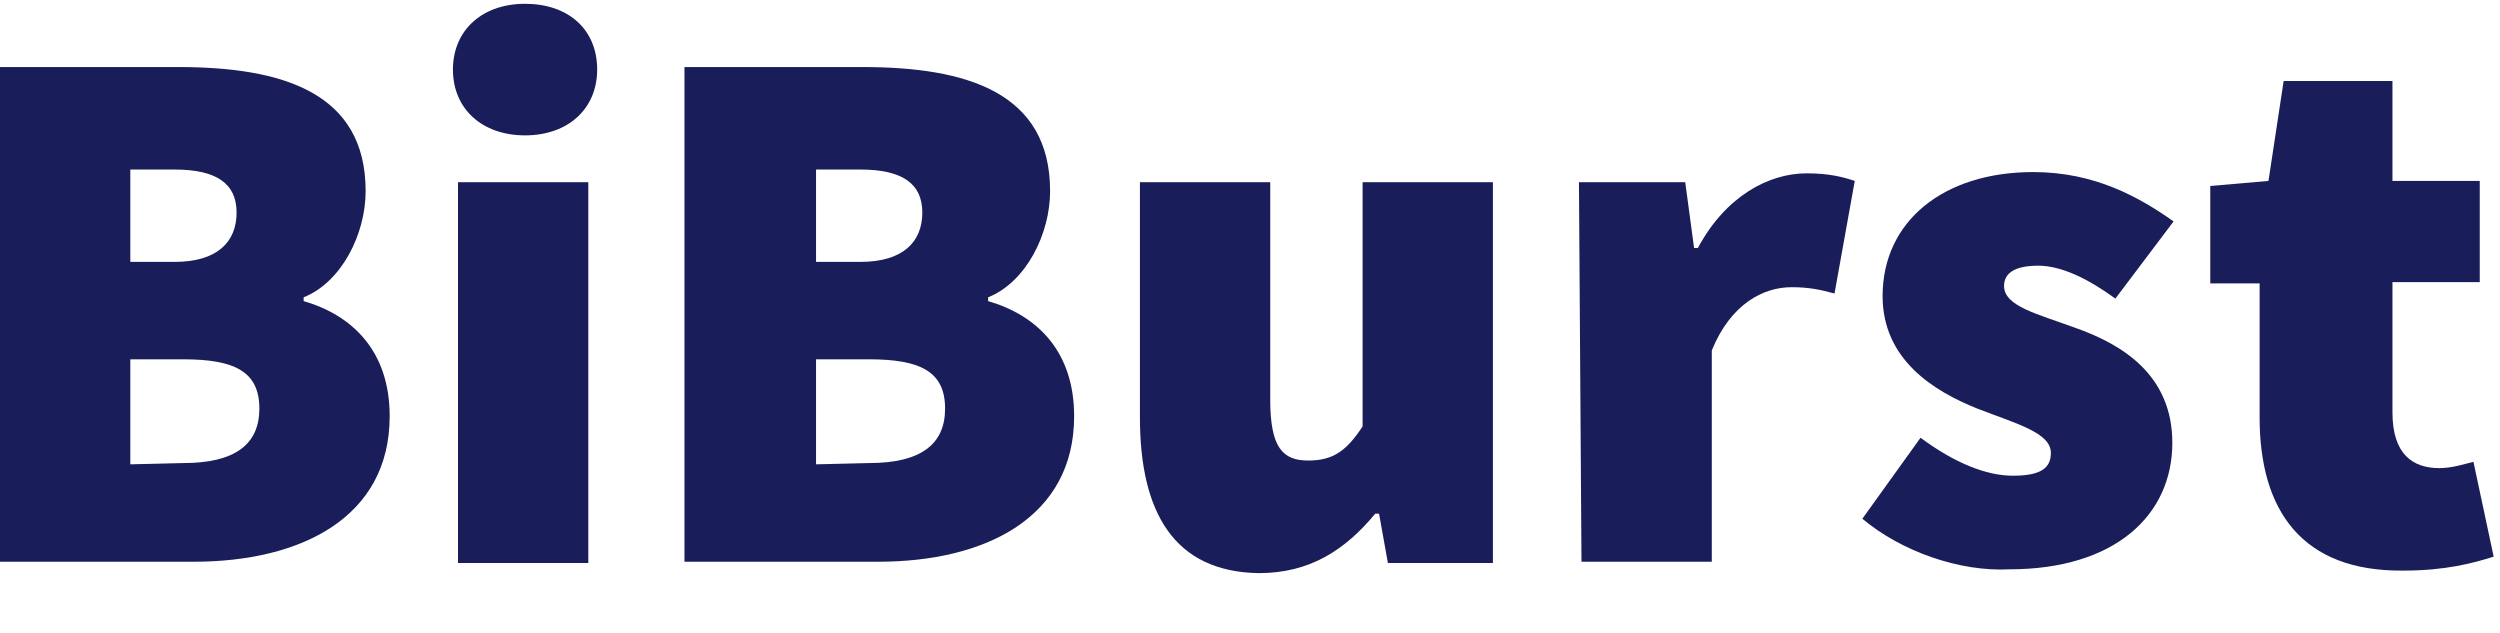
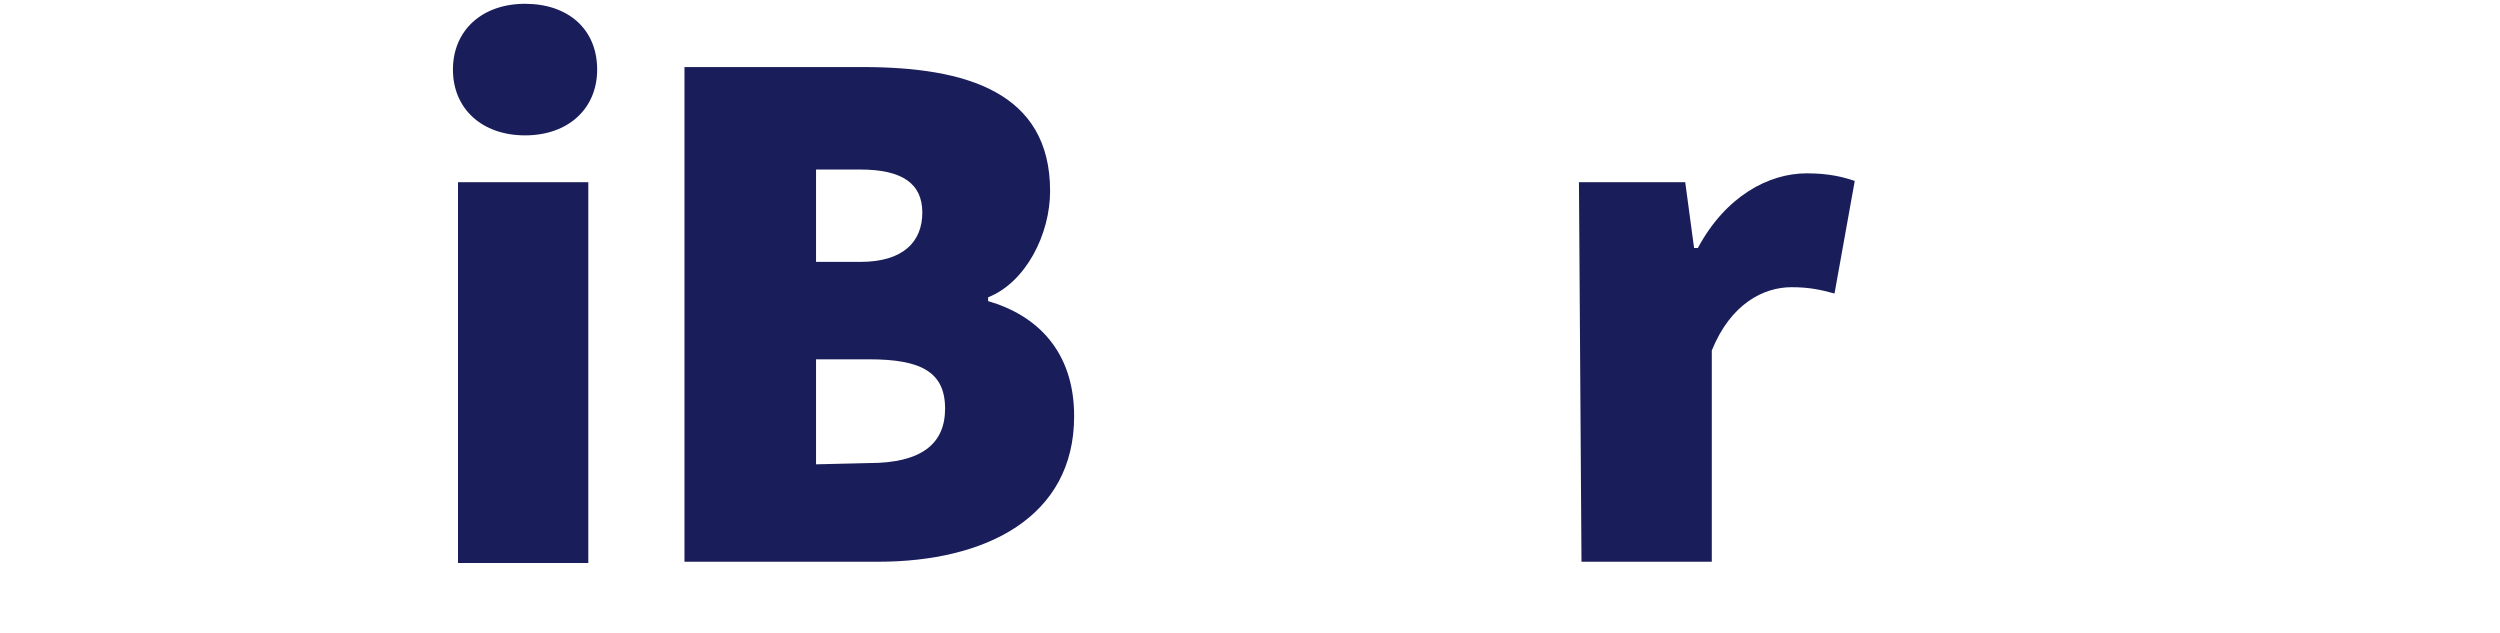
<svg xmlns="http://www.w3.org/2000/svg" version="1.1" id="Layer_1" x="0px" y="0px" width="197.6px" height="50px" viewBox="0 0 197.6 50" style="enable-background:new 0 0 197.6 50;" xml:space="preserve">
  <style type="text/css">
	.st0{fill:#191E5A;}
</style>
  <g>
-     <path class="st0" d="M0,5.3h14.1c8.2,0,14.8,2,14.8,9.8c0,3.4-1.9,7.2-4.9,8.4v0.3c3.8,1.1,6.8,3.9,6.8,9.1c0,8-7,11.5-15.5,11.5H0   V5.3z M13.8,20.7c3.4,0,4.9-1.6,4.9-3.9s-1.6-3.4-4.9-3.4h-3.5v7.3H13.8z M14.5,36.6c4.1,0,6-1.5,6-4.3c0-2.9-1.9-3.9-6-3.9h-4.2   v8.3L14.5,36.6L14.5,36.6z" />
    <path class="st0" d="M35.8,5.5c0-3.1,2.3-5.2,5.7-5.2s5.7,2,5.7,5.2c0,3.1-2.3,5.2-5.7,5.2S35.8,8.6,35.8,5.5z M36.2,14.4h10.3   v30.1H36.2V14.4z" />
    <path class="st0" d="M54.1,5.3h14.1c8.2,0,14.8,2,14.8,9.8c0,3.4-1.9,7.2-4.9,8.4v0.3c3.8,1.1,6.8,3.9,6.8,9.1   c0,8-7,11.5-15.5,11.5H54.1V5.3z M68,20.7c3.4,0,4.9-1.6,4.9-3.9s-1.6-3.4-4.9-3.4h-3.5v7.3H68z M68.7,36.6c4.1,0,6-1.5,6-4.3   c0-2.9-1.9-3.9-6-3.9h-4.2v8.3L68.7,36.6L68.7,36.6z" />
-     <path class="st0" d="M90.1,33V14.4h10.3v17.2c0,3.8,1,4.8,3,4.8c1.9,0,3-0.7,4.3-2.7V14.4h10.3v30.1h-8.3l-0.7-3.9h-0.3   c-2.4,2.9-5.2,4.7-9.2,4.7C92.8,45.2,90.1,40.5,90.1,33z" />
    <path class="st0" d="M124.8,14.4h8.4l0.7,5.2h0.3c2.2-4.1,5.6-5.9,8.6-5.9c1.8,0,2.9,0.3,3.8,0.6l-1.6,8.9c-1.1-0.3-2-0.5-3.4-0.5   c-2.2,0-4.8,1.3-6.3,5v16.7h-10.3L124.8,14.4L124.8,14.4z" />
-     <path class="st0" d="M147.2,41l4.6-6.4c2.7,2,5.2,3,7.3,3c2.2,0,3-0.6,3-1.8c0-1.6-2.7-2.3-5.8-3.5c-3.5-1.4-7.5-3.9-7.5-8.9   c0-5.9,4.8-9.8,11.9-9.8c4.9,0,8.4,2,11.1,3.9l-4.6,6.1c-2.2-1.6-4.3-2.6-6.1-2.6c-1.7,0-2.7,0.5-2.7,1.6c0,1.6,2.6,2.2,5.6,3.3   c3.7,1.3,7.7,3.7,7.7,9.1c0,5.7-4.5,10-12.9,10C154.9,45.2,150.3,43.6,147.2,41z" />
-     <path class="st0" d="M178.6,33V22.4h-3.9v-7.7l4.6-0.4l1.2-7.9h8.6v7.9h6.9v8h-6.9v10.3c0,3.3,1.6,4.4,3.7,4.4c1,0,1.9-0.3,2.7-0.5   l1.6,7.5c-1.6,0.5-3.8,1.1-7.1,1.1C181.9,45.2,178.6,40.3,178.6,33z" />
  </g>
</svg>